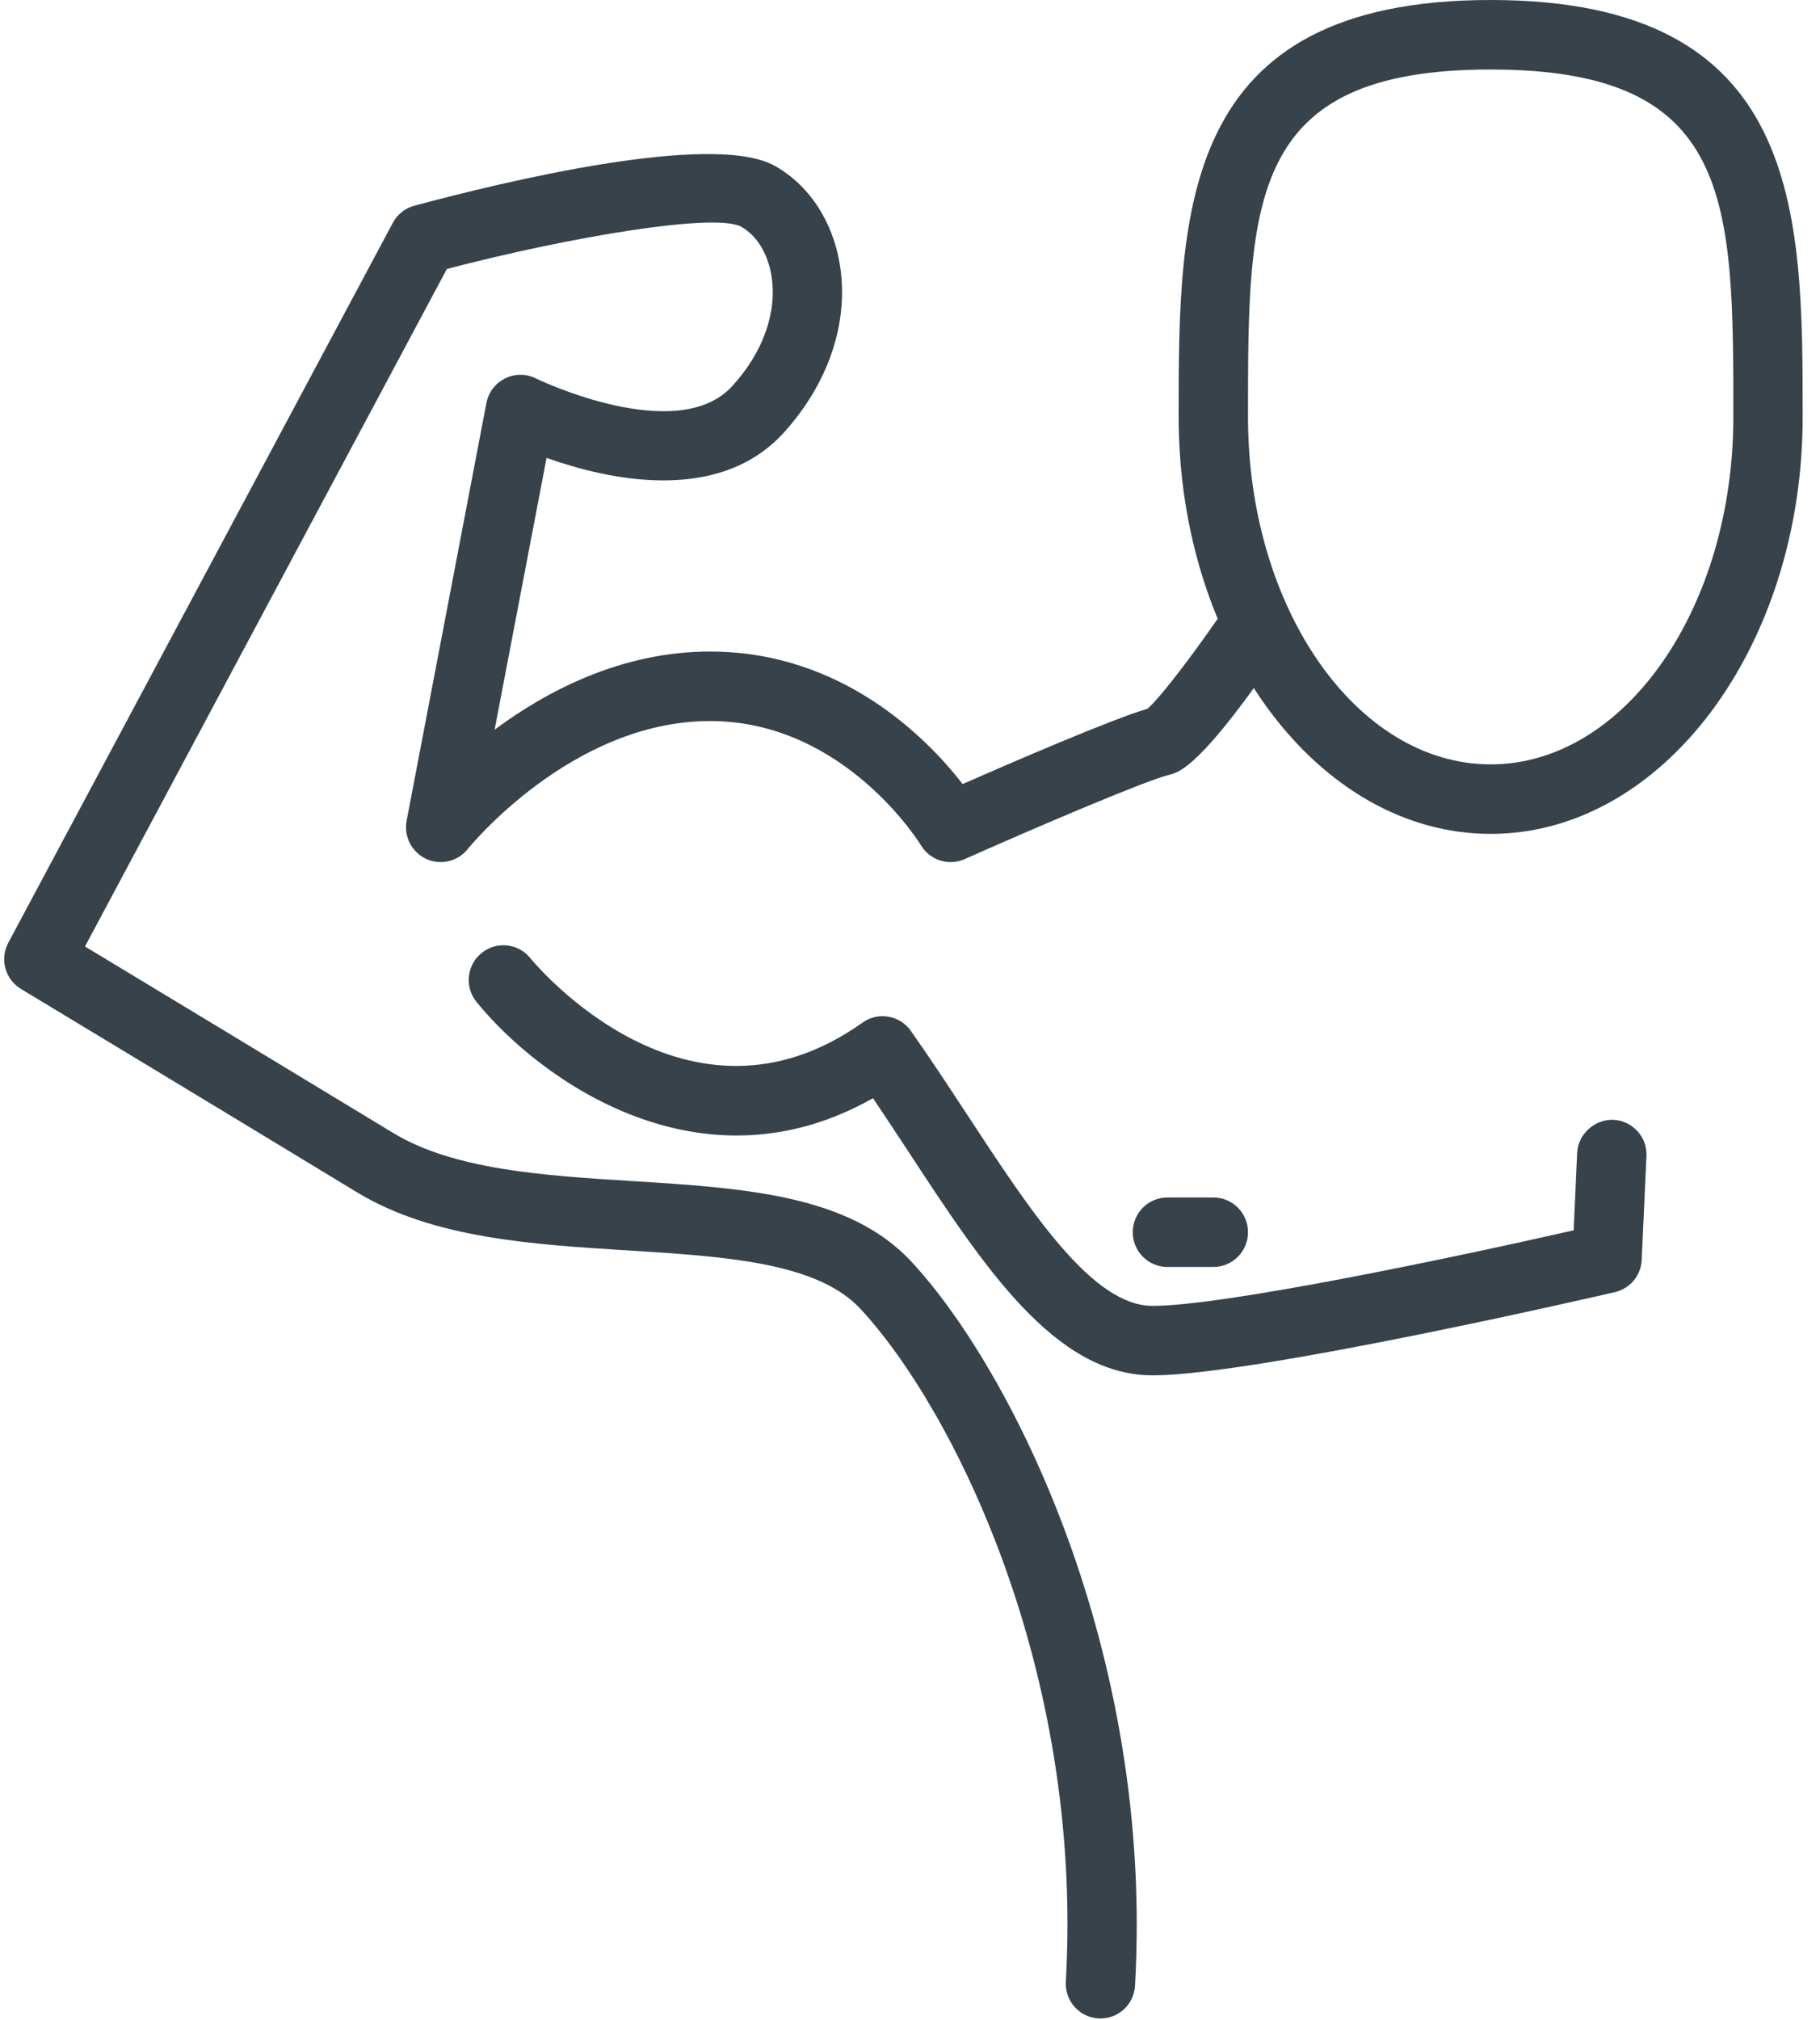
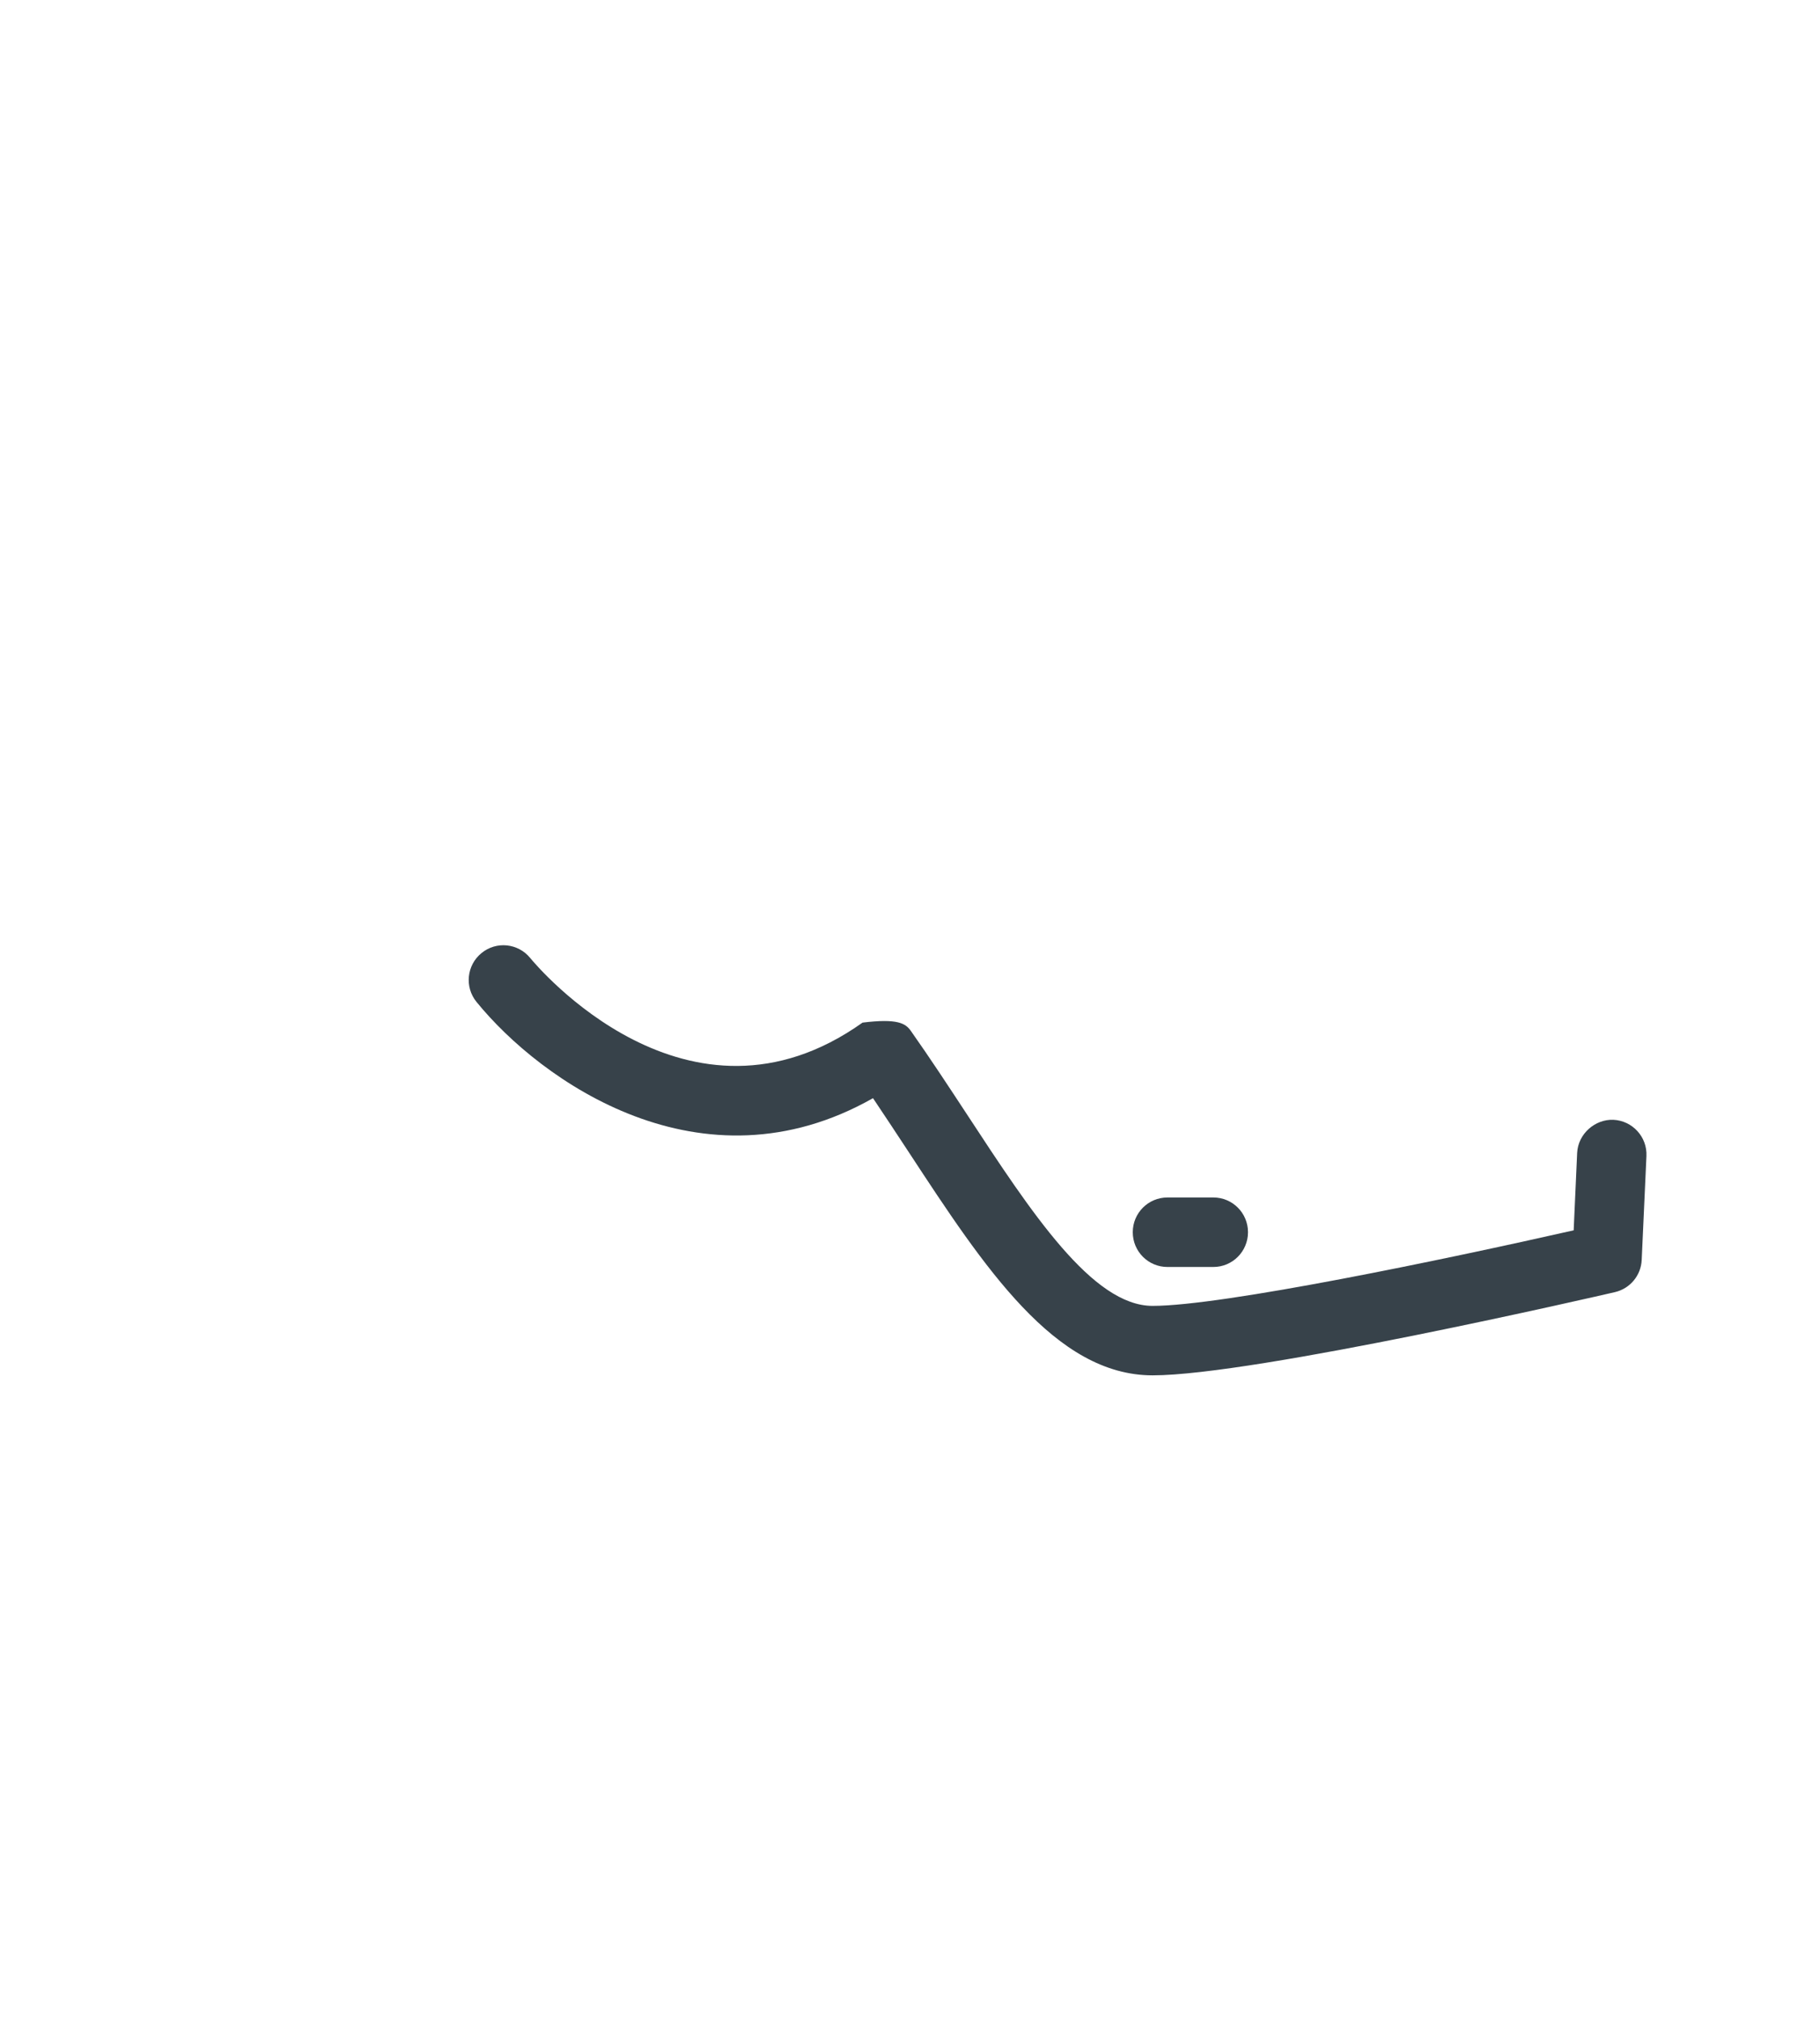
<svg xmlns="http://www.w3.org/2000/svg" xmlns:xlink="http://www.w3.org/1999/xlink" width="55px" height="61px" viewBox="0 0 55 61" version="1.1">
  <title>power_roster</title>
  <desc>Created with Sketch.</desc>
  <defs>
    <path d="M8.381,23.085 C13.009,23.085 16.762,17.917 16.762,11.543 C16.762,5.168 16.762,0 8.381,0 C0,0 0,5.168 0,11.543 C0,17.917 3.753,23.085 8.381,23.085 L8.381,23.085 Z" id="path-1" />
  </defs>
  <g id="Icons-web" stroke="none" stroke-width="1" fill="none" fill-rule="evenodd">
    <g id="power_roster">
      <g id="Muscleman">
        <g id="outlined">
          <g id="Imported-Layers">
-             <path d="M33.256,60.96 C33.236,60.96 33.215,60.959 33.195,60.958 C32.618,60.926 32.176,60.429 32.209,59.85 C32.748,50.421 28.794,42.533 26.005,39.532 C24.694,38.121 21.915,37.948 18.972,37.764 C16.074,37.583 13.076,37.397 10.793,36.011 C6.401,33.345 0.635,29.868 0.635,29.868 C0.156,29.579 -0.013,28.968 0.25,28.474 L11.871,6.73 C12.008,6.474 12.244,6.286 12.522,6.212 C15.17,5.501 21.526,3.957 23.413,5.009 C24.45,5.59 25.168,6.679 25.381,7.998 C25.661,9.731 25.039,11.582 23.676,13.077 C21.693,15.246 18.336,14.476 16.517,13.829 L14.947,22.038 C16.528,20.863 18.786,19.677 21.457,19.677 C25.471,19.677 28.04,22.325 29.09,23.679 C30.571,23.029 33.595,21.722 34.676,21.405 C35.093,21.052 36.24,19.522 37.105,18.238 C37.429,17.757 38.08,17.632 38.559,17.954 C39.038,18.278 39.165,18.93 38.842,19.41 C36.319,23.162 35.641,23.325 35.316,23.405 C34.583,23.585 31.147,25.058 29.153,25.946 C28.669,26.162 28.099,25.981 27.827,25.522 C27.806,25.488 25.523,21.776 21.457,21.776 C17.269,21.776 14.167,25.602 14.136,25.64 C13.835,26.02 13.315,26.14 12.878,25.939 C12.442,25.737 12.198,25.262 12.288,24.788 L14.699,12.171 C14.761,11.849 14.97,11.574 15.264,11.429 C15.559,11.282 15.906,11.283 16.196,11.43 C16.239,11.451 20.463,13.485 22.129,11.66 C23.059,10.643 23.491,9.429 23.314,8.333 C23.203,7.652 22.867,7.107 22.392,6.843 C21.574,6.422 17.227,7.151 13.504,8.123 L2.568,28.585 C4.336,29.652 8.512,32.172 11.879,34.215 C13.722,35.334 16.457,35.505 19.102,35.67 C22.475,35.88 25.659,36.079 27.54,38.101 C30.574,41.366 34.877,49.885 34.3,59.971 C34.269,60.529 33.808,60.96 33.256,60.96" id="Fill-1961" fill="#37424A" />
            <g id="Group-1964" transform="translate(36.667, 1.049)">
              <g id="Fill-1962-Clipped">
                <mask id="mask-2" fill="white">
                  <use xlink:href="#path-1" />
                </mask>
                <g id="path-1" />
                <polygon id="Fill-1962" mask="url(#mask-2)" points="0 0 16.762 0 16.762 23.085 0 23.085" />
              </g>
            </g>
-             <path d="M45.048,25.184 C39.848,25.184 35.619,19.535 35.619,12.592 C35.619,6.402 35.619,0 45.048,0 C54.476,0 54.476,6.402 54.476,12.592 C54.476,19.535 50.247,25.184 45.048,25.184 L45.048,25.184 Z M45.048,2.099 C37.714,2.099 37.714,6.048 37.714,12.592 C37.714,18.378 41.005,23.085 45.048,23.085 C49.09,23.085 52.381,18.378 52.381,12.592 C52.381,6.048 52.381,2.099 45.048,2.099 L45.048,2.099 Z" id="Fill-1965" fill="#37424A" />
-             <path d="M34.832,41.537 C31.884,41.537 29.74,38.268 27.469,34.806 C27.112,34.264 26.751,33.713 26.382,33.166 C21.199,36.104 16.336,32.641 14.4,30.259 C14.034,29.81 14.102,29.149 14.551,28.784 C14.999,28.416 15.658,28.485 16.023,28.933 C16.216,29.168 20.793,34.63 26.066,30.884 C26.293,30.721 26.574,30.658 26.849,30.705 C27.124,30.753 27.368,30.907 27.527,31.136 C28.111,31.964 28.671,32.818 29.22,33.653 C31.171,36.629 33.015,39.439 34.832,39.439 C36.948,39.439 43.679,38.035 47.556,37.157 L47.661,34.821 C47.689,34.239 48.206,33.797 48.755,33.819 C49.333,33.846 49.782,34.337 49.755,34.914 L49.612,38.05 C49.591,38.52 49.26,38.918 48.801,39.024 C48.358,39.127 37.9,41.537 34.832,41.537" id="Fill-1966" fill="#37424A" />
+             <path d="M34.832,41.537 C31.884,41.537 29.74,38.268 27.469,34.806 C27.112,34.264 26.751,33.713 26.382,33.166 C21.199,36.104 16.336,32.641 14.4,30.259 C14.034,29.81 14.102,29.149 14.551,28.784 C14.999,28.416 15.658,28.485 16.023,28.933 C16.216,29.168 20.793,34.63 26.066,30.884 C27.124,30.753 27.368,30.907 27.527,31.136 C28.111,31.964 28.671,32.818 29.22,33.653 C31.171,36.629 33.015,39.439 34.832,39.439 C36.948,39.439 43.679,38.035 47.556,37.157 L47.661,34.821 C47.689,34.239 48.206,33.797 48.755,33.819 C49.333,33.846 49.782,34.337 49.755,34.914 L49.612,38.05 C49.591,38.52 49.26,38.918 48.801,39.024 C48.358,39.127 37.9,41.537 34.832,41.537" id="Fill-1966" fill="#37424A" />
            <path d="M36.667,38.264 L35.28,38.264 C34.7,38.264 34.232,37.795 34.232,37.214 C34.232,36.634 34.7,36.165 35.28,36.165 L36.667,36.165 C37.246,36.165 37.714,36.634 37.714,37.214 C37.714,37.795 37.246,38.264 36.667,38.264" id="Fill-1967" fill="#37424A" />
          </g>
        </g>
      </g>
    </g>
  </g>
</svg>